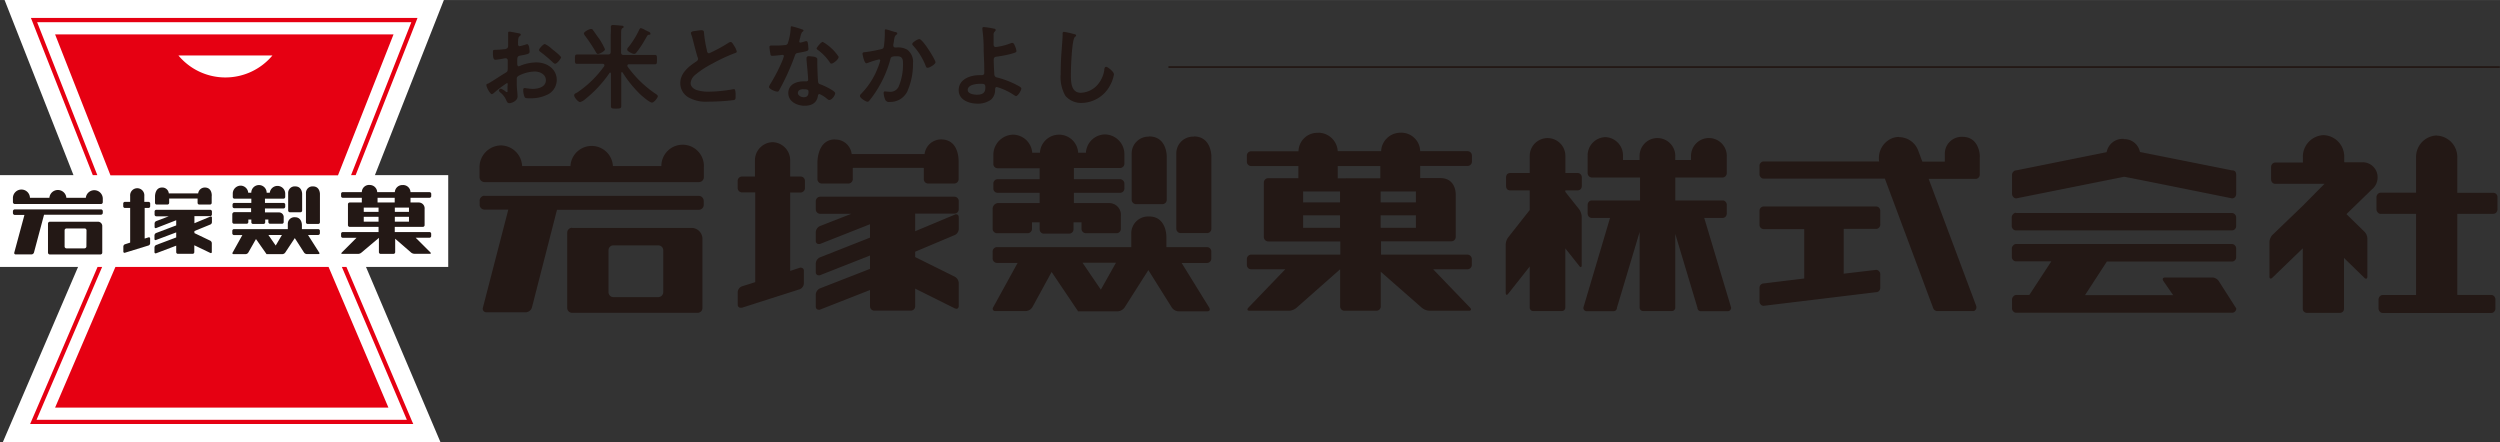
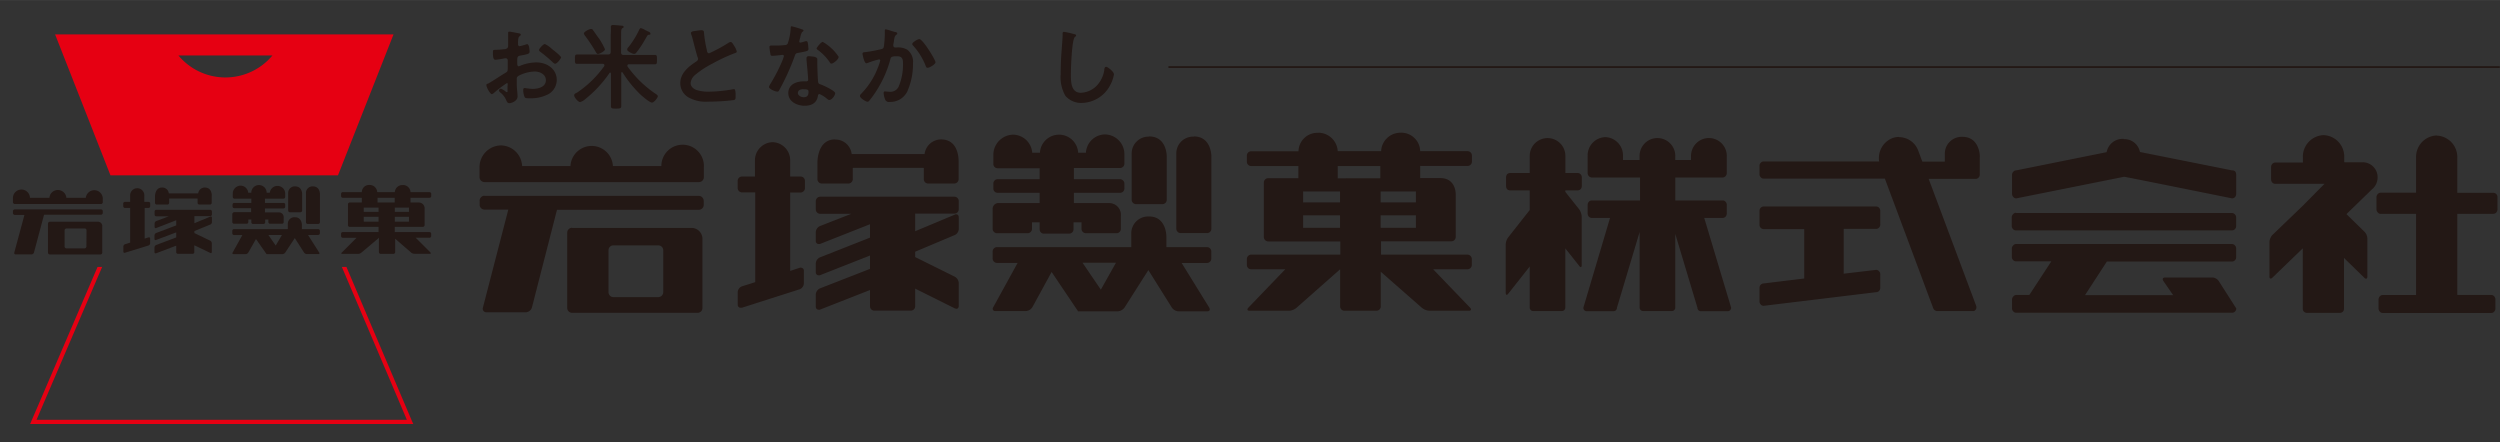
<svg xmlns="http://www.w3.org/2000/svg" width="150.15mm" height="26.55mm" viewBox="0 0 425.63 75.25">
  <rect x="0" y="0" width="425.63" height="75.25" fill="#333333" stroke="none" />
  <defs>
    <style>.a,.d,.e{fill:#231815;}.b{fill:#fff;}.c{fill:#e60012;}.d{stroke:#231815;stroke-linecap:round;stroke-linejoin:round;stroke-width:0.32px;}.e{fill-rule:evenodd;}</style>
  </defs>
  <path class="a" d="M86.3,14.14A19.91,19.91,0,0,0,84,15.9c-.07,0-.16.13-.24.13-.32,0-.95-1.19-.95-1.51s.17-.22.36-.33c.89-.51,1.73-1.09,2.61-1.63.6-.36.66-.38.66-.87v-.54c0-.24,0-.48,0-.72v-.16a.34.34,0,0,0-.35-.36H86a15,15,0,0,1-1.62.26c-.2,0-.46,0-.46-1.18,0-.43,0-.49.34-.51a13.45,13.45,0,0,0,1.54-.11.84.84,0,0,0,.59-.19.67.67,0,0,0,.12-.48c0-.44,0-.89,0-1.33s0-.69,0-.75,0-.24.21-.24,1.3.23,1.62.29c.09,0,.32.06.32.21s-.1.19-.16.25c-.24.19-.26.38-.3.87a3,3,0,0,0,0,.37c0,.06,0,.16,0,.22a.28.28,0,0,0,.27.27,10.14,10.14,0,0,0,1-.27.92.92,0,0,1,.27-.08c.37,0,.42,1,.42,1.31s-.27.41-1.48.62c-.59.11-.62.22-.62,1v.22c0,.27,0,.62.24.62a1.32,1.32,0,0,0,.39-.14,7.43,7.43,0,0,1,2.64-.52c1.76,0,3.46,1.09,3.46,3A2.8,2.8,0,0,1,93.41,16a6.29,6.29,0,0,1-3.19.72H90c-.25,0-.59,0-.67-.18a3.11,3.11,0,0,1-.25-1.14c0-.21,0-.42.28-.42a12.44,12.44,0,0,0,1.31.15c.92,0,2.27-.31,2.27-1.47,0-1-1-1.49-1.91-1.49a6.2,6.2,0,0,0-2.79.76.53.53,0,0,0-.26.49c0,.19,0,.83,0,1.05s.14,1.77.14,1.93c0,.78-1,1.16-1.39,1.16s-.46-.34-.59-.61a3.35,3.35,0,0,0-1-1.24c-.08-.08-.19-.17-.19-.3a.36.36,0,0,1,.35-.32,3.88,3.88,0,0,1,.81.5.37.37,0,0,0,.19.09c.09,0,.11-.06.11-.13s0-.66,0-.69,0-.16,0-.23C86.46,14.3,86.46,14.14,86.3,14.14Zm8-5.55c.43.33,1.22,1,1.22,1.18s-.68,1.08-1,1.08c-.13,0-.25-.12-.35-.19a22.65,22.65,0,0,0-2.11-1.79c-.11-.08-.29-.2-.29-.38s.7-1,1-1a4.71,4.71,0,0,1,1.19.83Z" />
  <path class="a" d="M105.74,8.91c0,.3.12.44.44.44h3.38c.64,0,1.27,0,1.91,0,.41,0,.38.21.38.81s0,.78-.38.78c-.64,0-1.27,0-1.91,0h-2.49c-.13,0-.25.05-.25.21a.23.23,0,0,0,0,.14,18.69,18.69,0,0,0,4.82,4.69c.17.11.35.21.35.42s-.61,1.06-1,1.06-1.59-1.05-1.93-1.35A20,20,0,0,1,106,12.34a.16.16,0,0,0-.12-.06c-.08,0-.11.08-.11.14v3.35c0,.74,0,1.48,0,2.23,0,.46-.17.48-.87.48s-.89,0-.89-.45c0-.76,0-1.51,0-2.26V12.5c0-.06,0-.14-.11-.14a.16.16,0,0,0-.13.06A20.35,20.35,0,0,1,99.48,17a1.83,1.83,0,0,1-.72.37c-.32,0-1-.78-1-1.12s.21-.32.56-.54a18,18,0,0,0,4.57-4.48.37.37,0,0,0,0-.16c0-.16-.13-.19-.26-.21h-2.46l-1.9,0c-.4,0-.39-.19-.39-.78s0-.81.39-.81c.63,0,1.27,0,1.9,0h3.35c.32,0,.45-.14.45-.44V6A13.79,13.79,0,0,0,104,4.6s0-.1,0-.15.16-.2.28-.2c.27,0,1.23.08,1.54.12.13,0,.35,0,.35.2s-.09.15-.22.23-.2.27-.2.88Zm-3.93.27c-.2,0-.3-.21-.47-.5a27.3,27.3,0,0,0-1.69-2.54,1,1,0,0,1-.24-.45c0-.3.92-.76,1.21-.76s.24.08.35.21c.3.38.68,1,1,1.38A12.65,12.65,0,0,1,103,8.38C103,8.7,102.08,9.18,101.81,9.18Zm8.18-4,.38.19c.15.05.37.16.37.34s0,.17-.24.2-.25.07-.54.58c-.06.11-.14.25-.24.41a17,17,0,0,1-1.3,1.95c-.13.16-.24.32-.48.32s-1.16-.43-1.16-.71.21-.42.35-.61a14.84,14.84,0,0,0,1.7-2.8c.07-.12.13-.27.27-.27a2.7,2.7,0,0,1,.73.32A1.18,1.18,0,0,0,110,5.2Z" />
  <path class="a" d="M118.66,5.22a6.31,6.31,0,0,1,.76-.08c.45,0,.42.24.45.6a21.22,21.22,0,0,0,.49,2.85c0,.2.1.48.37.48A26.72,26.72,0,0,0,124,7.3a1,1,0,0,1,.41-.16c.21,0,.48.48.57.64a3,3,0,0,1,.46,1c0,.16-.17.2-.3.25a29,29,0,0,0-3.92,1.83,15.37,15.37,0,0,0-2.86,1.88,2,2,0,0,0-.78,1.43c0,.57.55,1,1,1.14a6.26,6.26,0,0,0,2.11.29,23.93,23.93,0,0,0,4.15-.42H125c.22,0,.24.65.24,1v.2c0,.41,0,.58-.34.66a37.58,37.58,0,0,1-4.36.26,6,6,0,0,1-3.26-.69,2.78,2.78,0,0,1-1.46-2.44c0-1.74,1.43-2.87,2.75-3.72.15-.12.27-.23.27-.42a.49.49,0,0,0-.07-.28c-.19-.58-.63-2.26-.79-2.91-.1-.37-.18-.72-.3-1a.77.77,0,0,1-.05-.19C117.63,5.3,118.15,5.3,118.66,5.22Z" />
  <path class="a" d="M136.54,5c.08,0,.26.08.26.19s-.12.18-.26.29a2.52,2.52,0,0,0-.28.84,5,5,0,0,0-.18.72.19.19,0,0,0,.18.21c.11,0,.76-.2.9-.24a.45.45,0,0,1,.16,0c.19,0,.21.28.24.47a8,8,0,0,1,.08.84c0,.35-.19.39-1.65.66-.58.09-.56.2-.75.73a40.17,40.17,0,0,1-2.59,5.66c-.09.16-.14.22-.32.22-.35,0-1.41-.46-1.41-.79a1.94,1.94,0,0,1,.28-.58,28.33,28.33,0,0,0,1.9-3.67,6.9,6.9,0,0,0,.36-1,.22.22,0,0,0-.22-.21c-.13,0-1.35.16-1.72.16s-.33-.14-.39-.51A8,8,0,0,1,131,8c0-.2.12-.25.29-.25H132a15,15,0,0,0,1.64-.08.53.53,0,0,0,.47-.26,9.58,9.58,0,0,0,.51-2.67c0-.11,0-.27.14-.27S136.29,4.88,136.54,5Zm2.29,4.74c.17.05.32.14.32.34,0,0,0,.5,0,.84s.07,2.75.15,3.08.26.3.5.4l.16.06c.36.15,2.23,1,2.23,1.4s-.58,1.16-1,1.16c-.16,0-.3-.14-.41-.22A4.72,4.72,0,0,0,139.5,16c-.18,0-.24.22-.26.37C139.05,17.56,138.11,18,137,18c-1.28,0-2.79-.68-2.79-2.16s1.38-2,2.64-2h.41c.19,0,.33-.08.33-.27,0-.51-.24-2.82-.28-3.44,0-.07,0-.14,0-.22,0-.25.14-.35.38-.35A7.15,7.15,0,0,1,138.83,9.7Zm-3,6.06c0,.49.63.75,1,.75.57,0,.82-.31.82-.86,0-.32,0-.5-.81-.5C136.54,15.15,135.86,15.25,135.86,15.76Zm6.94-6.07c0,.38-.91,1.09-1.19,1.09s-.27-.17-.35-.28a8.8,8.8,0,0,0-2-2.05c-.06,0-.2-.15-.2-.26s.73-1.1,1.06-1.1A8.09,8.09,0,0,1,142.8,9.69Z" />
  <path class="a" d="M152.36,5.44c.13,0,.4.08.4.25s-.07.15-.13.2c-.3.22-.34.47-.43,1,0,.19-.06.41-.11.68a.57.57,0,0,0,0,.18.32.32,0,0,0,.35.33h.19a3.15,3.15,0,0,1,1.81.36,2.56,2.56,0,0,1,1,2.31,11.53,11.53,0,0,1-1,4.88,3.24,3.24,0,0,1-3,1.72.67.67,0,0,1-.73-.39,3.34,3.34,0,0,1-.27-1.13c0-.15.05-.27.21-.27s.43.05.74.05a1.53,1.53,0,0,0,1.66-1,9.55,9.55,0,0,0,.69-3.59c0-.8,0-1.45-1-1.45s-1.06.13-1.17.57a18.85,18.85,0,0,1-2,4.73,17.91,17.91,0,0,1-1.59,2.29.43.43,0,0,1-.28.16c-.27,0-1.29-.61-1.29-1a.59.59,0,0,1,.22-.37,13,13,0,0,0,2.83-4.44,8.77,8.77,0,0,0,.4-1.19.19.19,0,0,0-.21-.21,13.25,13.25,0,0,0-1.81.56,1.54,1.54,0,0,1-.33.1c-.4,0-.67-1.56-.67-1.64,0-.24.27-.24.48-.26a23.84,23.84,0,0,0,2.63-.49c.32-.06.48-.14.53-.48a15.33,15.33,0,0,0,.16-2.05c0-.17,0-.35,0-.54s0-.32.17-.32S152.12,5.38,152.36,5.44Zm6.91,5.15c0,.35-1,.94-1.32.94s-.29-.21-.37-.37a11.09,11.09,0,0,0-2.12-3.4.39.39,0,0,1-.15-.27c0-.28.92-.84,1.21-.84C157.11,6.65,159.27,10.19,159.27,10.59Z" />
-   <path class="a" d="M169.22,4.87c.11,0,.3.08.3.24a.33.33,0,0,1-.14.23.75.75,0,0,0-.22.61c0,.54,0,1.06,0,1.59,0,.27.1.46.4.46a10.37,10.37,0,0,0,2.41-.6,1.13,1.13,0,0,1,.38-.1c.23,0,.32.24.43.48a3,3,0,0,1,.27.89c0,.2-.11.27-.89.49a18.08,18.08,0,0,1-2.35.46c-.41.05-.63.11-.63.59s.08,2.27.12,2.53c.07.41.34.41.74.52a15.11,15.11,0,0,1,3.57,1.48c.11.08.27.19.27.34,0,.33-.6,1.27-.89,1.27-.14,0-.41-.21-.54-.29a10.58,10.58,0,0,0-2.73-1.25c-.32,0-.29.36-.3.49a2.22,2.22,0,0,1-.67,1.64,3.77,3.77,0,0,1-2.35.7c-1.4,0-3.18-.62-3.18-2.29,0-1.9,2-2.56,3.54-2.56H167c.27,0,.57,0,.57-.39,0-.15,0-.68,0-.89,0-1-.08-2-.1-3A24.26,24.26,0,0,0,167.25,5a1.33,1.33,0,0,1,0-.21c0-.15.14-.19.29-.19A15.42,15.42,0,0,1,169.22,4.87Zm-4.46,10.44c0,.67,1.05.81,1.56.81.87,0,1.44-.25,1.44-1.22,0-.62-.19-.64-.87-.64S164.76,14.41,164.76,15.31Z" />
  <path class="a" d="M182.89,5.81c.12,0,.32.08.32.22s-.09.16-.19.24c-.55.41-.7,5.45-.7,6.36,0,1.24,0,3.16,1.69,3.16a4,4,0,0,0,3-1.54,5,5,0,0,0,1-2.35c0-.26.08-.53.32-.53s1.32.81,1.32,1.29a6,6,0,0,1-.65,1.86,5.58,5.58,0,0,1-4.83,3,3.53,3.53,0,0,1-2.8-1.23,6.45,6.45,0,0,1-.79-3.66c0-1.25.05-2.51.14-3.76.05-.73.19-2.26.19-2.91V5.82c0-.24,0-.4.24-.4A12.55,12.55,0,0,1,182.89,5.81Z" />
-   <polygon class="b" points="76.31 29.81 63.83 29.81 75.57 0 0.78 0 12.51 29.81 0 29.81 0 45.44 13.29 45.44 0.49 75.25 74.98 75.25 62.31 45.44 76.31 45.44 76.31 29.81" />
  <path class="a" d="M16.71,37.74H8.5a.33.33,0,0,0-.33.32V43a.32.32,0,0,0,.33.32h8.58a.32.32,0,0,0,.33-.32V38.54A.74.74,0,0,0,16.71,37.74Zm-2,4.22a.33.33,0,0,1-.33.32H11.33A.32.32,0,0,1,11,42V39.21a.32.32,0,0,1,.33-.32H14.4a.32.32,0,0,1,.33.32Z" />
  <path class="a" d="M17.18,35.64H2.53A.33.33,0,0,0,2.2,36v.26a.33.33,0,0,0,.33.33H4.16L2.43,43a.24.24,0,0,0,.24.31h2.7A.47.47,0,0,0,5.78,43L7.5,36.55h9.68a.32.32,0,0,0,.32-.33V36A.32.32,0,0,0,17.18,35.64Z" />
  <path class="a" d="M17.5,33.76a1.45,1.45,0,0,0-2.89-.09H11.3a1.45,1.45,0,0,0-2.89,0H5.1a1.45,1.45,0,0,0-2.9.09v.65a.33.33,0,0,0,.33.32H17.18a.32.32,0,0,0,.32-.32Z" />
  <path class="a" d="M25.28,35.4a.29.29,0,0,0,.29-.29v-.46a.29.29,0,0,0-.29-.29h-.71v-1a1.21,1.21,0,1,0-2.41,0v1h-.89a.29.29,0,0,0-.29.29v.46a.29.29,0,0,0,.29.29h.89v5.77a.49.49,0,0,0,0,.13l-.91.29A.43.43,0,0,0,21,42v.82a.2.2,0,0,0,.28.2l4-1.23a.4.4,0,0,0,.28-.37v-.81a.2.2,0,0,0-.28-.2l-.65.2V35.4Z" />
  <path class="a" d="M34.87,31.92a1.14,1.14,0,0,0-1.13,1h-5a1.11,1.11,0,0,0-1.15-1c-1.16,0-1.2,1.35-1.2,1.51v1.11a.29.29,0,0,0,.29.28h1.82a.3.3,0,0,0,.3-.28v-.75h4.84v.75a.29.29,0,0,0,.28.28h1.82a.29.29,0,0,0,.3-.28V33.43C36.08,33.27,36.11,31.92,34.87,31.92Z" />
  <path class="a" d="M35.78,36.79a.29.29,0,0,0,.3-.29V36a.3.3,0,0,0-.3-.29H26.62a.3.3,0,0,0-.3.29v.53a.29.29,0,0,0,.3.29h2.12l-2.15.82a.46.46,0,0,0-.27.39v.6a.19.19,0,0,0,.27.19L30,37.49v.88l-3.43,1.3a.47.47,0,0,0-.27.39v.61a.18.18,0,0,0,.27.18L30,39.56v.86l-3.43,1.29a.5.5,0,0,0-.27.4v.81a.2.2,0,0,0,.27.2L30,41.82v1.1a.29.29,0,0,0,.29.29h2.5a.29.29,0,0,0,.29-.29V41.75l2.71,1.3a.17.17,0,0,0,.27-.17V41.39a.51.51,0,0,0-.27-.42L33.1,39.68v-.35l2.71-1.11a.44.44,0,0,0,.27-.39v-.78a.18.18,0,0,0-.27-.18L33.1,38V36.79Z" />
  <path class="a" d="M48.26,34.54H45.11v-.72h3.15a.3.3,0,0,0,.3-.29s0-.58,0-.61a1.32,1.32,0,0,0-2.63-.11H45.4a1.31,1.31,0,0,0-2.62,0h-.52A1.32,1.32,0,0,0,41,31.6a1.36,1.36,0,0,0-1.37,1.32v.61a.29.29,0,0,0,.29.29h2.87v.72H39.88a.29.29,0,0,0-.29.29v.32a.3.3,0,0,0,.29.29h2.87v.67H39.88a.37.37,0,0,0-.33.34v1.34a.3.3,0,0,0,.3.3H42a.29.29,0,0,0,.28-.3v-.42h.51v.46a.28.28,0,0,0,.29.29h1.78a.28.28,0,0,0,.29-.29v-.46h.54v.42a.29.29,0,0,0,.29.3H48a.29.29,0,0,0,.3-.3V37a.79.79,0,0,0-.82-.84H45.11v-.67h3.15a.31.31,0,0,0,.3-.29v-.32A.3.3,0,0,0,48.26,34.54Z" />
  <path class="a" d="M50.27,31.73a1.11,1.11,0,0,0-1.21,1.09v3a.3.3,0,0,0,.29.31h1.81a.29.29,0,0,0,.28-.31V33S51.44,31.73,50.27,31.73Z" />
  <path class="a" d="M53.29,31.73a1.11,1.11,0,0,0-1.2,1.09v5a.28.28,0,0,0,.28.3h1.81a.29.29,0,0,0,.29-.3V33S54.47,31.73,53.29,31.73Z" />
  <path class="a" d="M54.17,39H51.4v-.7c0-.05,0-1.32-1.18-1.32A1.12,1.12,0,0,0,49,38.1V39H39.85a.3.3,0,0,0-.3.28v.44a.31.31,0,0,0,.3.3h1.41L39.6,43c-.08.14,0,.26.14.26h2.08a.59.59,0,0,0,.45-.26l1.31-2.31,1.8,2.57H48.1a.65.65,0,0,0,.45-.25l1.64-2.48L51.77,43a.63.63,0,0,0,.45.25h2c.17,0,.22-.12.13-.25L52.44,40h1.73a.3.3,0,0,0,.29-.3v-.44A.29.29,0,0,0,54.17,39ZM46.94,41.8,45.69,40H48Z" />
  <path class="a" d="M73.12,33.67a.29.29,0,0,0,.3-.28V33a.29.29,0,0,0-.3-.29H69.89a1.26,1.26,0,0,0-1.36-1.21,1.28,1.28,0,0,0-1.31,1.21h-3A1.27,1.27,0,0,0,63,31.49,1.24,1.24,0,0,0,61.6,32.7H58.36a.29.29,0,0,0-.29.29v.4a.29.29,0,0,0,.29.28H61.6v.8H59.54a.3.3,0,0,0-.3.29v3.58a.3.3,0,0,0,.3.28h4.91v.88H58.36a.29.29,0,0,0-.29.3v.39a.29.29,0,0,0,.29.29H60.7L58.18,43c-.12.13-.08.22.08.22H61a.93.93,0,0,0,.51-.2l3-2.53h0v2.43a.3.3,0,0,0,.29.3h2.19a.3.3,0,0,0,.29-.3V40.64L70,43a.93.93,0,0,0,.52.2h2.68c.16,0,.2-.09.09-.22l-2.52-2.51h2.34a.29.29,0,0,0,.3-.29V39.8a.29.29,0,0,0-.3-.3h-5.9v-.88H72a.3.3,0,0,0,.29-.28V35.58a1,1,0,0,0-1-1.11H69.89v-.8Zm-8.67,4.06H61.93v-.82h2.52Zm0-1.67H61.93v-.72h2.52Zm2.75-1.59H64.28v-.8H67.2Zm2.43,3.26H67.22v-.82h2.41Zm0-1.67H67.22v-.72h2.41Z" />
  <path class="c" d="M9.38,5.85l9.43,24H57.54L67,5.85Zm29,7.33a10.4,10.4,0,0,1-8-3.74h16A10.43,10.43,0,0,1,38.41,13.18Z" />
-   <polygon class="c" points="6.77 6.88 15.8 29.81 16.57 29.81 7.44 6.61 6.32 3.77 9.38 3.77 66.97 3.77 70.03 3.77 68.91 6.61 59.77 29.81 60.55 29.81 69.58 6.88 70.89 3.54 71.08 3.05 70.56 3.05 66.97 3.05 9.38 3.05 5.79 3.05 5.26 3.05 5.46 3.54 6.77 6.88" />
  <polygon class="c" points="68.7 68.3 58.98 45.44 58.2 45.44 68.04 68.57 69.27 71.47 66.13 71.47 9.38 71.47 6.22 71.47 7.46 68.57 17.39 45.44 16.61 45.44 6.8 68.3 5.34 71.69 5.13 72.18 5.67 72.18 9.38 72.18 66.13 72.18 69.81 72.18 70.36 72.18 70.14 71.69 68.7 68.3" />
-   <polygon class="c" points="66.13 69.39 55.94 45.44 19.65 45.44 9.38 69.39 66.13 69.39" />
  <line class="d" x1="199.05" y1="11.41" x2="425.47" y2="11.41" />
  <path class="e" d="M85.28,24.75a3.67,3.67,0,0,1,3.61,3.52h8.23a3.62,3.62,0,0,1,7.23,0h8.25a3.62,3.62,0,1,1,7.23.25v1.63A.84.84,0,0,1,119,31H82.47a.86.86,0,0,1-.83-.86V28.52a3.71,3.71,0,0,1,3.64-3.77m56.89-1A2.79,2.79,0,0,1,145,26.22h12.41a2.84,2.84,0,0,1,2.8-2.49c3.09,0,3,3.51,3,3.91V30.5a.75.75,0,0,1-.73.74H158a.74.74,0,0,1-.72-.74V28.57H145.19V30.5a.76.76,0,0,1-.76.74H139.9a.74.74,0,0,1-.73-.74V27.64c0-.4.09-3.91,3-3.91m219.42-.09a2.77,2.77,0,0,0-2.93,2.26L343.27,29a.62.62,0,0,0-.49.23.76.76,0,0,0-.23.54V33a.76.76,0,0,0,.23.54.62.62,0,0,0,.49.23l18.37-3.68c.2,0,18.38,3.68,18.38,3.68a.73.73,0,0,0,.51-.23,1,1,0,0,0,.19-.54v-3.3a1,1,0,0,0-.19-.54A.73.73,0,0,0,380,29l-15.67-3.13a2.71,2.71,0,0,0-2.76-2.19m-165.9-.42a2.86,2.86,0,0,0-3,2.84v7.88a.75.75,0,0,0,.74.77h4.51a.74.74,0,0,0,.72-.77V26.62c0-.1,0-3.4-3-3.4m147.58,13a.63.63,0,0,0-.49.24.75.75,0,0,0-.23.55v1.44a.79.79,0,0,0,.23.56.68.68,0,0,0,.49.21H380a.74.74,0,0,0,.5-.21.78.78,0,0,0,.21-.56V37.05a.74.74,0,0,0-.21-.55.68.68,0,0,0-.5-.24H343.27m-140-13a2.85,2.85,0,0,0-3,2.84V38.92a.75.75,0,0,0,.72.76h4.51a.74.74,0,0,0,.74-.76V26.62c0-.1,0-3.4-3-3.4m-30.78-.3A3.32,3.32,0,0,1,175.74,26h1.31a3.26,3.26,0,0,1,6.51,0h1.32a3.3,3.3,0,0,1,3.26-3.12,3.36,3.36,0,0,1,3.29,3.41v1.56a.74.74,0,0,1-.73.75h-7.87V30.5h7.87a.76.76,0,0,1,.73.77v.79a.73.73,0,0,1-.73.76h-7.87v1.75h6a2,2,0,0,1,2,2.2v2.17a.74.74,0,0,1-.72.76h-5.25a.75.75,0,0,1-.73-.76V37.85h-1.36V39a.74.74,0,0,1-.71.77h-4.44A.74.74,0,0,1,177,39V37.85H175.7v1.09a.75.75,0,0,1-.73.76h-5.25a.75.75,0,0,1-.72-.76l0-3.49a1,1,0,0,1,.83-.88H177V32.82h-7.16a.72.72,0,0,1-.72-.76v-.79a.74.74,0,0,1,.72-.77H177V28.64h-7.16a.72.72,0,0,1-.72-.75V26.33a3.44,3.44,0,0,1,3.38-3.41M319.41,35.15a.7.7,0,0,1,.5.21.76.76,0,0,1,.21.53v2.32a.75.75,0,0,1-.21.54.7.7,0,0,1-.5.21h-5.52v7.63l5.52-.65a.64.64,0,0,1,.5.23.74.74,0,0,1,.21.55V49a.74.74,0,0,1-.21.53.7.7,0,0,1-.5.21l-19.15,2.32a.59.59,0,0,1-.49-.23.69.69,0,0,1-.21-.53V49a.78.78,0,0,1,.21-.54.81.81,0,0,1,.49-.21l6.91-.84V39h-6.91a.71.71,0,0,1-.49-.21.75.75,0,0,1-.21-.54V35.89a.76.76,0,0,1,.21-.53.71.71,0,0,1,.49-.21h19.15M131.53,24.2a3.08,3.08,0,0,1,3,3.14v2.71h1.79a.73.73,0,0,1,.72.75V32a.75.75,0,0,1-.72.77h-1.79V46.12l1.63-.54a.45.45,0,0,1,.28,0,.5.5,0,0,1,.42.56v2.1a1.13,1.13,0,0,1-.7,1l-9.86,3.15-.28,0a.51.51,0,0,1-.42-.56V49.75a1.1,1.1,0,0,1,.7-1l2.28-.72,0-.35V32.75H126.3a.75.75,0,0,1-.71-.77V30.8a.74.74,0,0,1,.71-.75h2.23V27.34a3.09,3.09,0,0,1,3-3.14m55.89,25.11L190,44.72H184.3l3.12,4.59m8.18-12.46a2.88,2.88,0,0,0-3,2.86v2.36H169.72a.74.74,0,0,0-.72.75V44a.76.76,0,0,0,.72.76h3.53L169.1,52.3a.4.4,0,0,0,.37.65h5.21a1.41,1.41,0,0,0,1.08-.65l3.28-6L183.55,53h6.75a1.58,1.58,0,0,0,1.14-.62l4.07-6.4,4,6.38a1.47,1.47,0,0,0,1.14.64h4.88c.41,0,.55-.29.34-.64l-4.69-7.59h4.32a.76.76,0,0,0,.73-.76V42.82a.74.74,0,0,0-.73-.75h-6.92V40.29c0-.1,0-3.44-2.93-3.44m28.83-14.26a3.32,3.32,0,0,1,3.27,3.14h7.39a3.29,3.29,0,0,1,3.26-3.14,3.22,3.22,0,0,1,3.39,3.14h8.09a.75.75,0,0,1,.72.77v1a.74.74,0,0,1-.72.75h-8.09v2.06h3.44c1.72,0,2.61,1.21,2.61,2.87v7.13a.75.75,0,0,1-.72.77h-12v2.26h14.74a.77.77,0,0,1,.72.76v1a.74.74,0,0,1-.72.74H244l6.28,6.53c.28.3.19.53-.21.53h-6.71a2.23,2.23,0,0,1-1.28-.5l-7-6.14v5.88a.74.74,0,0,1-.74.76h-5.46a.74.74,0,0,1-.72-.76v-6.3h0l-7.43,6.56a2.12,2.12,0,0,1-1.28.5h-6.7c-.4,0-.49-.23-.21-.53l6.28-6.53H213a.73.73,0,0,1-.72-.74v-1a.76.76,0,0,1,.72-.76h15.19V41.1H215.92a.76.76,0,0,1-.75-.77V31.06a.75.75,0,0,1,.75-.73h5.13V28.27H213a.74.74,0,0,1-.72-.75v-1a.74.74,0,0,1,.72-.77h8.07a3.21,3.21,0,0,1,3.38-3.14m3.3,5.68v2.06H235V28.27h-7.3m-5.84,4.32v1.86h6.28V32.59h-6.28m13.2,0v1.86h6V32.59h-6m-13.2,4.07v2.12h6.28V36.66h-6.28m13.2,0v2.12h6V36.66h-6M266.5,52.37a.59.59,0,0,1-.56.58H261a.58.58,0,0,1-.56-.58v-7L256.78,50c-.23.3-.43.22-.43-.15V41.61a2.21,2.21,0,0,1,.43-1.21l3.66-4.65V32.41h-3.33a.8.8,0,0,1-.53-.21.94.94,0,0,1-.17-.54V30.19a.93.93,0,0,1,.17-.53.76.76,0,0,1,.53-.21h3.33V26.54a3,3,0,1,1,6.07,0v2.91h2.09a.69.69,0,0,1,.5.21.78.78,0,0,1,.21.53v1.47a.79.79,0,0,1-.21.54.73.73,0,0,1-.5.21H266.5v.25l2.38,3a2.5,2.5,0,0,1,.41,1.23v8.25c0,.37-.2.44-.41.14l-2.38-3V52.37m-104-18.89a.75.75,0,0,1,.73.76v1.37a.74.74,0,0,1-.73.75h-6.69v3l6.74-2.82a.36.36,0,0,1,.26-.06c.25,0,.42.2.42.53v2a1.17,1.17,0,0,1-.68,1l-6.74,2.84v.91l6.76,3.35a1.34,1.34,0,0,1,.66,1.09v3.88c0,.3-.17.49-.4.49l-.26-.07-6.76-3.37v3a.74.74,0,0,1-.74.75h-6.23a.73.73,0,0,1-.72-.75V49.37l-8.54,3.35a.9.9,0,0,1-.26,0,.49.49,0,0,1-.43-.52V50.1a1.23,1.23,0,0,1,.69-1l8.54-3.33V43.5l-8.54,3.36a1.05,1.05,0,0,1-.26,0,.49.49,0,0,1-.43-.55V44.82a1.2,1.2,0,0,1,.69-1l8.54-3.37V38.17l-8.54,3.37-.26,0a.5.5,0,0,1-.43-.54V39.49a1.22,1.22,0,0,1,.69-1l5.35-2.09h-5.3a.76.76,0,0,1-.74-.75V34.24a.77.77,0,0,1,.74-.76h22.87M273.32,23.34a3.12,3.12,0,0,1,3,3.2v.7h2.82v-.7a3,3,0,1,1,6.08,0v.7h2.68v-.7a3,3,0,1,1,6.09,0l0,2.91a.83.83,0,0,1-.21.54.78.78,0,0,1-.49.23h-8.07v3.9h8.07a.64.64,0,0,1,.49.22.78.78,0,0,1,.21.55v1.46a.87.87,0,0,1-.21.54.71.71,0,0,1-.49.21h-3.14l4.58,15.28a.59.59,0,0,1-.58.6h-4.58a.59.59,0,0,1-.58-.6l-3.77-12.56V52.37a.58.58,0,0,1-.58.58h-4.91a.59.59,0,0,1-.58-.58V39.49l-3.86,12.89a.59.59,0,0,1-.58.6h-4.6a.57.57,0,0,1-.54-.6l4.54-15.28H271a.73.73,0,0,1-.49-.21.82.82,0,0,1-.21-.54V34.89a.74.74,0,0,1,.21-.55.66.66,0,0,1,.49-.22h8.22v-3.9H271a.8.8,0,0,1-.49-.23.78.78,0,0,1-.21-.54l0-2.91a3.11,3.11,0,0,1,3-3.2m50,0a3.5,3.5,0,0,1,3.3,2.35l.68,1.82h3.83V26.15a2.87,2.87,0,0,1,3-2.86c2.93,0,3,3.32,2.95,3.42v3a.71.71,0,0,1-.19.51.67.67,0,0,1-.51.23h-8l8.09,21.62a.71.71,0,0,1-.37.88h-6.05a1.12,1.12,0,0,1-.27,0,.74.74,0,0,1-.61-.44l-8.25-22.11H300.26a.59.59,0,0,1-.49-.23.65.65,0,0,1-.21-.51V28.24a.69.69,0,0,1,.21-.53.65.65,0,0,1,.49-.23h19.67a3.65,3.65,0,0,1,2.16-3.93,3,3,0,0,1,1.21-.24m-240.83,10a.86.86,0,0,0-.81.86v.67a.83.83,0,0,0,.81.84h4.07L82.22,52.35a.61.61,0,0,0,.62.81h6.72a1.15,1.15,0,0,0,1-.81l4.27-16.64H119a.83.83,0,0,0,.81-.84V34.2a.86.86,0,0,0-.81-.86H82.47M380,41.54a.68.68,0,0,1,.5.24.71.71,0,0,1,.21.53v1.48a.7.7,0,0,1-.21.52.66.66,0,0,1-.5.21h-21.3l-3.72,5.72h15l-1.67-2.42c-.21-.31-.07-.58.28-.58h8.14a1.4,1.4,0,0,1,1,.58l3,4.69a.69.69,0,0,1-.21.51.67.67,0,0,1-.5.22H343.27a.61.61,0,0,1-.49-.22.71.71,0,0,1-.23-.51V51a.73.73,0,0,1,.23-.54.64.64,0,0,1,.49-.25h2.23l3.74-5.72h-6a.61.61,0,0,1-.49-.21.72.72,0,0,1-.23-.52V42.31a.72.72,0,0,1,.23-.53.63.63,0,0,1,.49-.24H380M395.62,23a3.65,3.65,0,0,1,3.49,3.76v.86l3.21,0a2.54,2.54,0,0,1,2.47,2.6,2.63,2.63,0,0,1-1,2.05l-4.3,4.18,3.07,3a1.75,1.75,0,0,1,.49,1.16v6.47a.47.47,0,0,1-.14.36h-.16a.64.64,0,0,1-.19-.13l-3.49-3.4,0,8.65a.68.68,0,0,1-.67.7h-5.66a.7.7,0,0,1-.69-.7l0-10.28-5.18,5-.19.14h-.16a.39.39,0,0,1-.14-.35V41.19a2,2,0,0,1,.49-1.18l5.2-5,3.68-3.72h-8.37a.69.69,0,0,1-.51-.21.81.81,0,0,1-.21-.56V28.43a.76.76,0,0,1,.21-.54.71.71,0,0,1,.51-.23h4.69V26.8A3.66,3.66,0,0,1,395.62,23M104.4,41.77a.82.82,0,0,0-.8.84v7.11a.84.84,0,0,0,.8.86h7.69a.86.86,0,0,0,.83-.86V42.61a.84.84,0,0,0-.83-.84H104.4m-7-3a.84.84,0,0,0-.83.84v12.8a.83.83,0,0,0,.83.84h21.39a.81.81,0,0,0,.8-.84V40.85a1.88,1.88,0,0,0-1.72-2.05H97.39M414.85,23.06a3.65,3.65,0,0,0-3.51,3.74v6h-6a.62.62,0,0,0-.51.23.69.69,0,0,0-.23.52v2.07a.74.74,0,0,0,.23.55.63.63,0,0,0,.51.24h6l0,13.81h-5.68a.64.64,0,0,0-.49.23.8.8,0,0,0-.22.56v1.49a.78.78,0,0,0,.22.55.64.64,0,0,0,.49.23h18.49a.64.64,0,0,0,.49-.23.77.77,0,0,0,.21-.55V51a.79.79,0,0,0-.21-.56.64.64,0,0,0-.49-.23h-5.79l0-13.81h6.11a.7.7,0,0,0,.54-.24.8.8,0,0,0,.19-.55V33.57a.74.74,0,0,0-.19-.52.69.69,0,0,0-.54-.23h-6.11v-6a3.65,3.65,0,0,0-3.51-3.74" />
</svg>